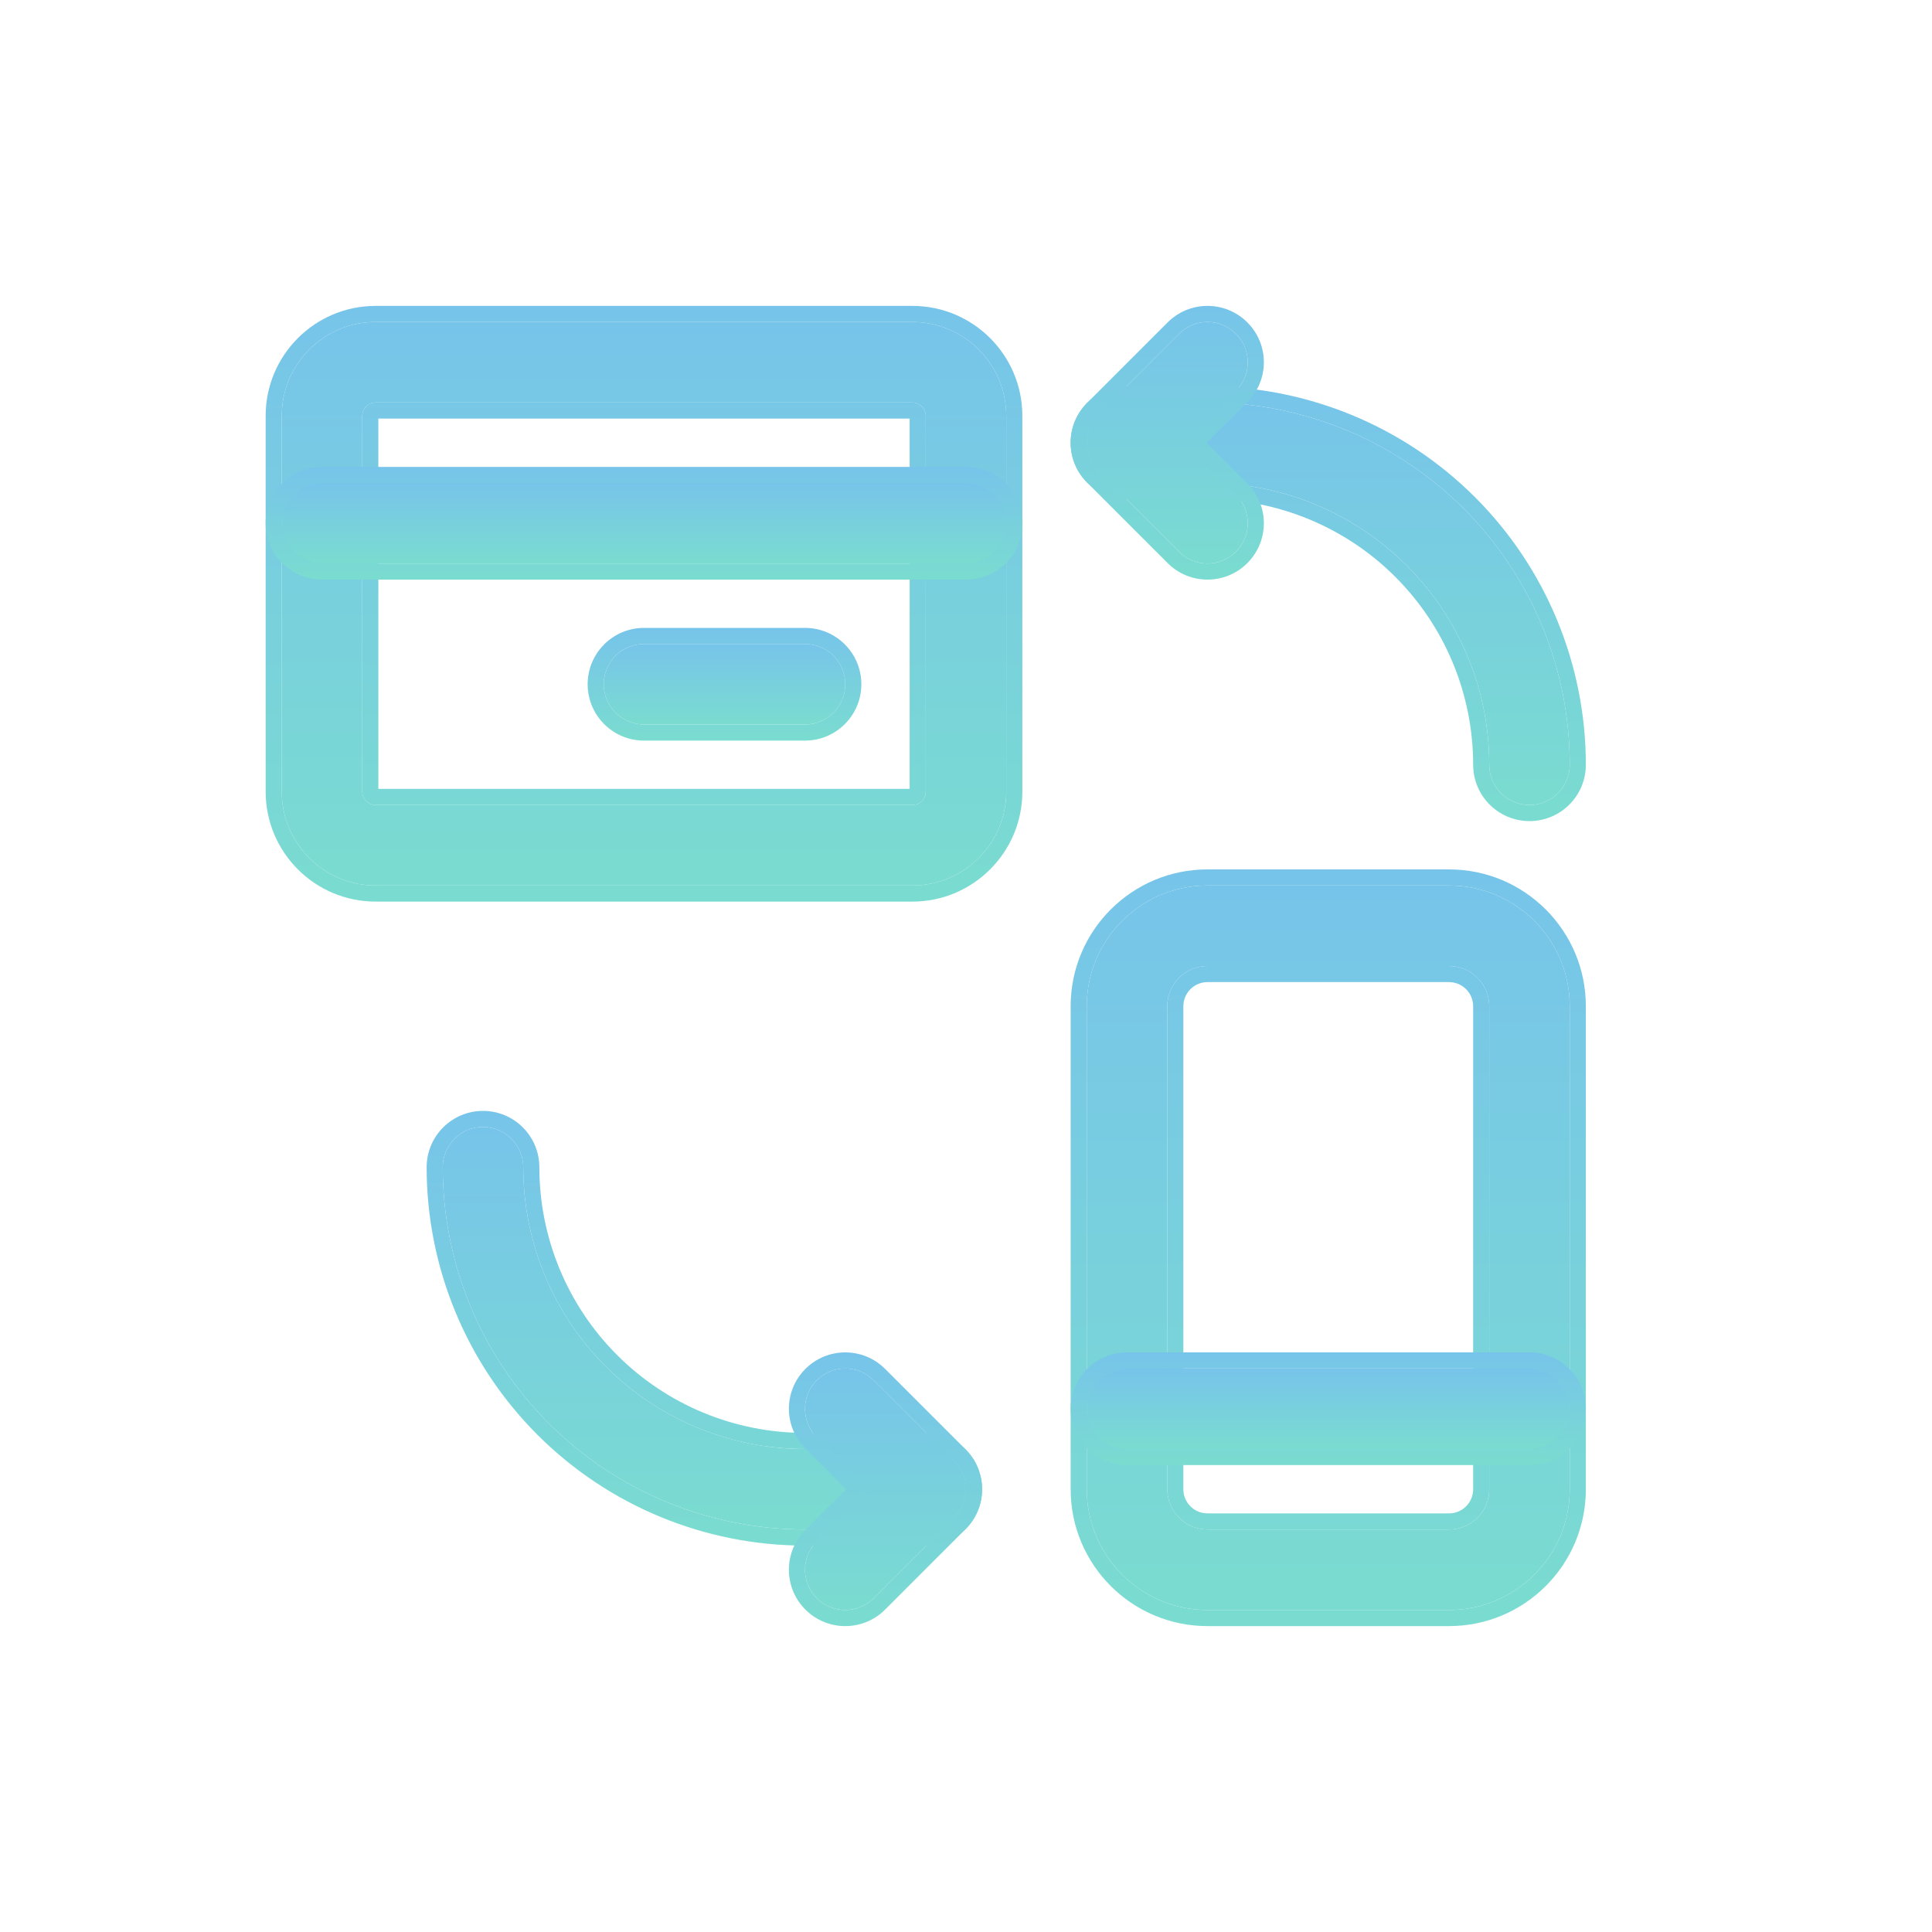
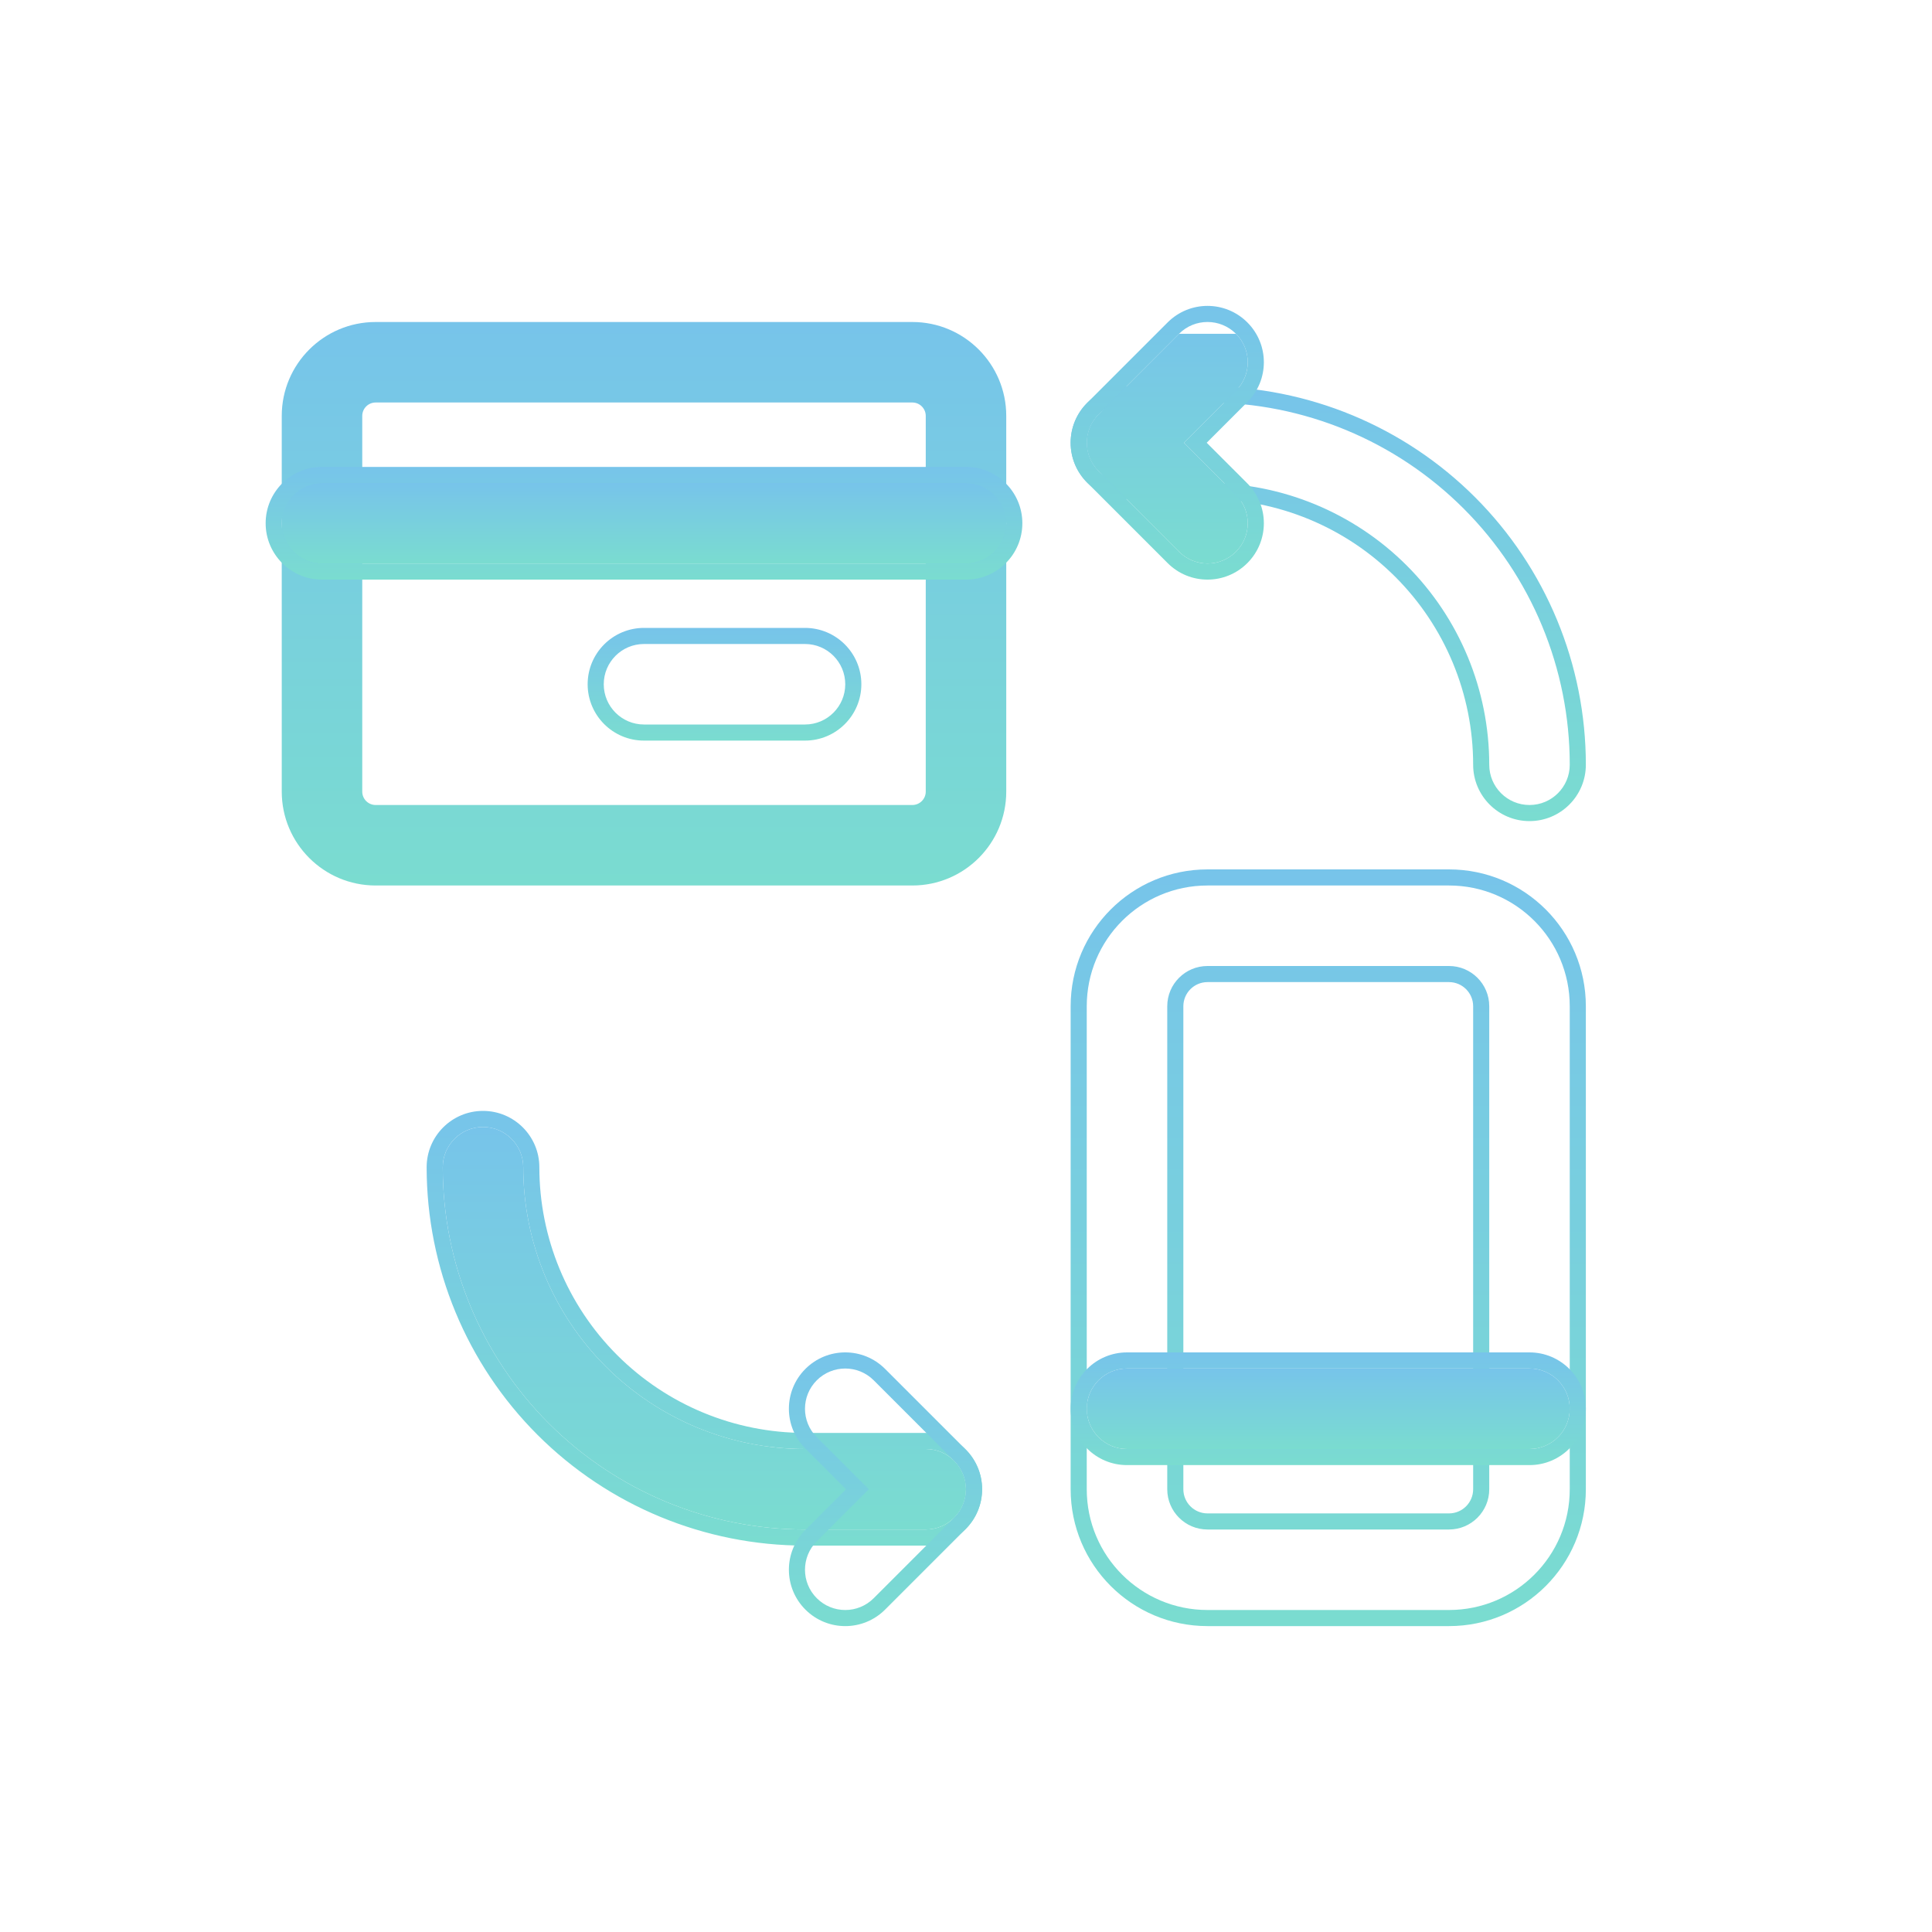
<svg xmlns="http://www.w3.org/2000/svg" viewBox="0 0 48 48" fill="none">
-   <path fill-rule="evenodd" clip-rule="evenodd" d="M30 24C29.448 24 29 24.448 29 25V37C29 37.552 29.448 38 30 38H36C36.552 38 37 37.552 37 37V25C37 24.448 36.552 24 36 24H30ZM27 25C27 23.343 28.343 22 30 22H36C37.657 22 39 23.343 39 25V37C39 38.657 37.657 40 36 40H30C28.343 40 27 38.657 27 37V25Z" fill="url(#paint0_linear_1421_164685)" />
  <path fill-rule="evenodd" clip-rule="evenodd" d="M30 24.4C29.669 24.4 29.4 24.669 29.4 25V37C29.4 37.331 29.669 37.6 30 37.6H36C36.331 37.6 36.6 37.331 36.6 37V25C36.6 24.669 36.331 24.4 36 24.4H30ZM26.6 25C26.6 23.122 28.122 21.6 30 21.6H36C37.878 21.6 39.4 23.122 39.4 25V37C39.4 38.878 37.878 40.4 36 40.4H30C28.122 40.4 26.6 38.878 26.6 37V25ZM29 25C29 24.448 29.448 24 30 24H36C36.552 24 37 24.448 37 25V37C37 37.552 36.552 38 36 38H30C29.448 38 29 37.552 29 37V25ZM30 22C28.343 22 27 23.343 27 25V37C27 38.657 28.343 40 30 40H36C37.657 40 39 38.657 39 37V25C39 23.343 37.657 22 36 22H30Z" fill="url(#paint1_linear_1421_164685)" />
  <path fill-rule="evenodd" clip-rule="evenodd" d="M27 35C27 34.448 27.448 34 28 34H38C38.552 34 39 34.448 39 35C39 35.552 38.552 36 38 36H28C27.448 36 27 35.552 27 35Z" fill="url(#paint2_linear_1421_164685)" />
  <path fill-rule="evenodd" clip-rule="evenodd" d="M26.6 35C26.6 34.227 27.227 33.6 28 33.6H38C38.773 33.6 39.4 34.227 39.4 35C39.4 35.773 38.773 36.4 38 36.4H28C27.227 36.4 26.6 35.773 26.6 35ZM28 34C27.448 34 27 34.448 27 35C27 35.552 27.448 36 28 36H38C38.552 36 39 35.552 39 35C39 34.448 38.552 34 38 34H28Z" fill="url(#paint3_linear_1421_164685)" />
  <path fill-rule="evenodd" clip-rule="evenodd" d="M12 28C12.552 28 13 28.448 13 29C13 30.857 13.738 32.637 15.05 33.95C16.363 35.263 18.143 36 20 36H23C23.552 36 24 36.448 24 37C24 37.552 23.552 38 23 38H20C17.613 38 15.324 37.052 13.636 35.364C11.948 33.676 11 31.387 11 29C11 28.448 11.448 28 12 28Z" fill="url(#paint4_linear_1421_164685)" />
  <path fill-rule="evenodd" clip-rule="evenodd" d="M12 27.6C12.773 27.6 13.4 28.227 13.4 29C13.4 30.75 14.095 32.429 15.333 33.667C16.571 34.905 18.25 35.6 20 35.6H23C23.773 35.6 24.4 36.227 24.4 37C24.4 37.773 23.773 38.4 23 38.4H20C17.507 38.4 15.116 37.41 13.353 35.647C11.59 33.884 10.6 31.493 10.6 29C10.6 28.227 11.227 27.6 12 27.6ZM13 29C13 28.448 12.552 28 12 28C11.448 28 11 28.448 11 29C11 31.387 11.948 33.676 13.636 35.364C15.324 37.052 17.613 38 20 38H23C23.552 38 24 37.552 24 37C24 36.448 23.552 36 23 36H20C18.143 36 16.363 35.263 15.05 33.95C13.738 32.637 13 30.857 13 29Z" fill="url(#paint5_linear_1421_164685)" />
-   <path fill-rule="evenodd" clip-rule="evenodd" d="M27 11C27 10.448 27.448 10 28 10H30C32.387 10 34.676 10.948 36.364 12.636C38.052 14.324 39 16.613 39 19C39 19.552 38.552 20 38 20C37.448 20 37 19.552 37 19C37 17.143 36.263 15.363 34.95 14.05C33.637 12.738 31.857 12 30 12H28C27.448 12 27 11.552 27 11Z" fill="url(#paint6_linear_1421_164685)" />
  <path fill-rule="evenodd" clip-rule="evenodd" d="M26.6 11C26.6 10.227 27.227 9.6 28 9.6H30C32.493 9.6 34.884 10.591 36.647 12.353C38.41 14.116 39.4 16.507 39.4 19C39.4 19.773 38.773 20.4 38 20.4C37.227 20.4 36.6 19.773 36.6 19C36.6 17.25 35.905 15.571 34.667 14.333C33.429 13.095 31.75 12.4 30 12.4H28C27.227 12.4 26.6 11.773 26.6 11ZM28 10C27.448 10 27 10.448 27 11C27 11.552 27.448 12 28 12H30C31.857 12 33.637 12.738 34.95 14.05C36.263 15.363 37 17.144 37 19C37 19.552 37.448 20 38 20C38.552 20 39 19.552 39 19C39 16.613 38.052 14.324 36.364 12.636C34.676 10.948 32.387 10 30 10H28Z" fill="url(#paint7_linear_1421_164685)" />
-   <path fill-rule="evenodd" clip-rule="evenodd" d="M30.707 8.293C31.098 8.683 31.098 9.317 30.707 9.707L29.414 11L30.707 12.293C31.098 12.683 31.098 13.317 30.707 13.707C30.317 14.098 29.683 14.098 29.293 13.707L27.293 11.707C26.902 11.317 26.902 10.683 27.293 10.293L29.293 8.293C29.683 7.902 30.317 7.902 30.707 8.293Z" fill="url(#paint8_linear_1421_164685)" />
+   <path fill-rule="evenodd" clip-rule="evenodd" d="M30.707 8.293C31.098 8.683 31.098 9.317 30.707 9.707L29.414 11L30.707 12.293C31.098 12.683 31.098 13.317 30.707 13.707C30.317 14.098 29.683 14.098 29.293 13.707L27.293 11.707C26.902 11.317 26.902 10.683 27.293 10.293L29.293 8.293Z" fill="url(#paint8_linear_1421_164685)" />
  <path fill-rule="evenodd" clip-rule="evenodd" d="M30.99 8.01C31.537 8.557 31.537 9.443 30.99 9.99L29.98 11L30.99 12.01C31.537 12.557 31.537 13.443 30.99 13.99C30.443 14.537 29.557 14.537 29.01 13.99L27.01 11.99C26.463 11.443 26.463 10.557 27.01 10.01L29.01 8.01C29.557 7.463 30.443 7.463 30.99 8.01ZM29.414 11L30.707 9.707C31.098 9.317 31.098 8.684 30.707 8.293C30.317 7.902 29.683 7.902 29.293 8.293L27.293 10.293C26.902 10.684 26.902 11.317 27.293 11.707L29.293 13.707C29.683 14.098 30.317 14.098 30.707 13.707C31.098 13.317 31.098 12.684 30.707 12.293L29.414 11Z" fill="url(#paint9_linear_1421_164685)" />
-   <path fill-rule="evenodd" clip-rule="evenodd" d="M20.293 34.293C20.683 33.902 21.317 33.902 21.707 34.293L23.707 36.293C24.098 36.683 24.098 37.317 23.707 37.707L21.707 39.707C21.317 40.098 20.683 40.098 20.293 39.707C19.902 39.317 19.902 38.683 20.293 38.293L21.586 37L20.293 35.707C19.902 35.317 19.902 34.683 20.293 34.293Z" fill="url(#paint10_linear_1421_164685)" />
  <path fill-rule="evenodd" clip-rule="evenodd" d="M20.01 34.01C20.557 33.463 21.443 33.463 21.99 34.01L23.99 36.01C24.537 36.557 24.537 37.443 23.99 37.99L21.99 39.99C21.443 40.537 20.557 40.537 20.01 39.99C19.463 39.443 19.463 38.557 20.01 38.01L21.02 37L20.01 35.99C19.463 35.443 19.463 34.557 20.01 34.01ZM21.586 37L20.293 38.293C19.902 38.684 19.902 39.317 20.293 39.707C20.683 40.098 21.317 40.098 21.707 39.707L23.707 37.707C24.098 37.317 24.098 36.684 23.707 36.293L21.707 34.293C21.317 33.903 20.683 33.903 20.293 34.293C19.902 34.684 19.902 35.317 20.293 35.707L21.586 37Z" fill="url(#paint11_linear_1421_164685)" />
  <path fill-rule="evenodd" clip-rule="evenodd" d="M9.333 10C9.149 10 9 10.149 9 10.333V19.667C9 19.851 9.149 20 9.333 20H22.667C22.851 20 23 19.851 23 19.667V10.333C23 10.149 22.851 10 22.667 10H9.333ZM7 10.333C7 9.045 8.045 8 9.333 8H22.667C23.955 8 25 9.045 25 10.333V19.667C25 20.955 23.955 22 22.667 22H9.333C8.045 22 7 20.955 7 19.667V10.333Z" fill="url(#paint12_linear_1421_164685)" />
-   <path fill-rule="evenodd" clip-rule="evenodd" d="M9.4 10.4V19.6H22.6V10.4H9.4ZM6.6 10.333C6.6 8.824 7.824 7.6 9.333 7.6H22.667C24.176 7.6 25.4 8.824 25.4 10.333V19.667C25.4 21.176 24.176 22.4 22.667 22.4H9.333C7.824 22.4 6.6 21.176 6.6 19.667V10.333ZM9 10.333C9 10.149 9.149 10 9.333 10H22.667C22.851 10 23 10.149 23 10.333V19.667C23 19.851 22.851 20 22.667 20H9.333C9.149 20 9 19.851 9 19.667V10.333ZM9.333 8C8.045 8 7 9.045 7 10.333V19.667C7 20.955 8.045 22 9.333 22H22.667C23.955 22 25 20.955 25 19.667V10.333C25 9.045 23.955 8 22.667 8H9.333Z" fill="url(#paint13_linear_1421_164685)" />
  <path fill-rule="evenodd" clip-rule="evenodd" d="M7 13C7 12.448 7.448 12 8 12H24C24.552 12 25 12.448 25 13C25 13.552 24.552 14 24 14H8C7.448 14 7 13.552 7 13Z" fill="url(#paint14_linear_1421_164685)" />
  <path fill-rule="evenodd" clip-rule="evenodd" d="M6.6 13C6.6 12.227 7.227 11.6 8 11.6H24C24.773 11.6 25.4 12.227 25.4 13C25.4 13.773 24.773 14.4 24 14.4H8C7.227 14.4 6.6 13.773 6.6 13ZM8 12C7.448 12 7 12.448 7 13C7 13.552 7.448 14 8 14H24C24.552 14 25 13.552 25 13C25 12.448 24.552 12 24 12H8Z" fill="url(#paint15_linear_1421_164685)" />
-   <path fill-rule="evenodd" clip-rule="evenodd" d="M15 17C15 16.448 15.448 16 16 16H20C20.552 16 21 16.448 21 17C21 17.552 20.552 18 20 18H16C15.448 18 15 17.552 15 17Z" fill="url(#paint16_linear_1421_164685)" />
  <path fill-rule="evenodd" clip-rule="evenodd" d="M14.6 17C14.6 16.227 15.227 15.6 16 15.6H20C20.773 15.6 21.4 16.227 21.4 17C21.4 17.773 20.773 18.4 20 18.4H16C15.227 18.4 14.6 17.773 14.6 17ZM16 16C15.448 16 15 16.448 15 17C15 17.552 15.448 18 16 18H20C20.552 18 21 17.552 21 17C21 16.448 20.552 16 20 16H16Z" fill="url(#paint17_linear_1421_164685)" />
  <defs>
    <linearGradient id="paint0_linear_1421_164685" x1="33" y1="22" x2="33" y2="40" gradientUnits="userSpaceOnUse">
      <stop stop-color="#77C4EA" />
      <stop offset="1" stop-color="#7ADCD0" />
    </linearGradient>
    <linearGradient id="paint1_linear_1421_164685" x1="33" y1="21.6" x2="33" y2="40.4" gradientUnits="userSpaceOnUse">
      <stop stop-color="#77C4EA" />
      <stop offset="1" stop-color="#7ADCD0" />
    </linearGradient>
    <linearGradient id="paint2_linear_1421_164685" x1="33" y1="34" x2="33" y2="36" gradientUnits="userSpaceOnUse">
      <stop stop-color="#77C4EA" />
      <stop offset="1" stop-color="#7ADCD0" />
    </linearGradient>
    <linearGradient id="paint3_linear_1421_164685" x1="33" y1="33.6" x2="33" y2="36.4" gradientUnits="userSpaceOnUse">
      <stop stop-color="#77C4EA" />
      <stop offset="1" stop-color="#7ADCD0" />
    </linearGradient>
    <linearGradient id="paint4_linear_1421_164685" x1="17.5" y1="28" x2="17.5" y2="38" gradientUnits="userSpaceOnUse">
      <stop stop-color="#77C4EA" />
      <stop offset="1" stop-color="#7ADCD0" />
    </linearGradient>
    <linearGradient id="paint5_linear_1421_164685" x1="17.5" y1="27.6" x2="17.5" y2="38.4" gradientUnits="userSpaceOnUse">
      <stop stop-color="#77C4EA" />
      <stop offset="1" stop-color="#7ADCD0" />
    </linearGradient>
    <linearGradient id="paint6_linear_1421_164685" x1="33" y1="10" x2="33" y2="20" gradientUnits="userSpaceOnUse">
      <stop stop-color="#77C4EA" />
      <stop offset="1" stop-color="#7ADCD0" />
    </linearGradient>
    <linearGradient id="paint7_linear_1421_164685" x1="33" y1="9.6" x2="33" y2="20.4" gradientUnits="userSpaceOnUse">
      <stop stop-color="#77C4EA" />
      <stop offset="1" stop-color="#7ADCD0" />
    </linearGradient>
    <linearGradient id="paint8_linear_1421_164685" x1="29" y1="8" x2="29" y2="14" gradientUnits="userSpaceOnUse">
      <stop stop-color="#77C4EA" />
      <stop offset="1" stop-color="#7ADCD0" />
    </linearGradient>
    <linearGradient id="paint9_linear_1421_164685" x1="29" y1="7.6" x2="29" y2="14.4" gradientUnits="userSpaceOnUse">
      <stop stop-color="#77C4EA" />
      <stop offset="1" stop-color="#7ADCD0" />
    </linearGradient>
    <linearGradient id="paint10_linear_1421_164685" x1="22" y1="34" x2="22" y2="40" gradientUnits="userSpaceOnUse">
      <stop stop-color="#77C4EA" />
      <stop offset="1" stop-color="#7ADCD0" />
    </linearGradient>
    <linearGradient id="paint11_linear_1421_164685" x1="22" y1="33.6" x2="22" y2="40.4" gradientUnits="userSpaceOnUse">
      <stop stop-color="#77C4EA" />
      <stop offset="1" stop-color="#7ADCD0" />
    </linearGradient>
    <linearGradient id="paint12_linear_1421_164685" x1="16" y1="8" x2="16" y2="22" gradientUnits="userSpaceOnUse">
      <stop stop-color="#77C4EA" />
      <stop offset="1" stop-color="#7ADCD0" />
    </linearGradient>
    <linearGradient id="paint13_linear_1421_164685" x1="16" y1="7.6" x2="16" y2="22.4" gradientUnits="userSpaceOnUse">
      <stop stop-color="#77C4EA" />
      <stop offset="1" stop-color="#7ADCD0" />
    </linearGradient>
    <linearGradient id="paint14_linear_1421_164685" x1="16" y1="12" x2="16" y2="14" gradientUnits="userSpaceOnUse">
      <stop stop-color="#77C4EA" />
      <stop offset="1" stop-color="#7ADCD0" />
    </linearGradient>
    <linearGradient id="paint15_linear_1421_164685" x1="16" y1="11.6" x2="16" y2="14.4" gradientUnits="userSpaceOnUse">
      <stop stop-color="#77C4EA" />
      <stop offset="1" stop-color="#7ADCD0" />
    </linearGradient>
    <linearGradient id="paint16_linear_1421_164685" x1="18" y1="16" x2="18" y2="18" gradientUnits="userSpaceOnUse">
      <stop stop-color="#77C4EA" />
      <stop offset="1" stop-color="#7ADCD0" />
    </linearGradient>
    <linearGradient id="paint17_linear_1421_164685" x1="18" y1="15.6" x2="18" y2="18.4" gradientUnits="userSpaceOnUse">
      <stop stop-color="#77C4EA" />
      <stop offset="1" stop-color="#7ADCD0" />
    </linearGradient>
  </defs>
</svg>